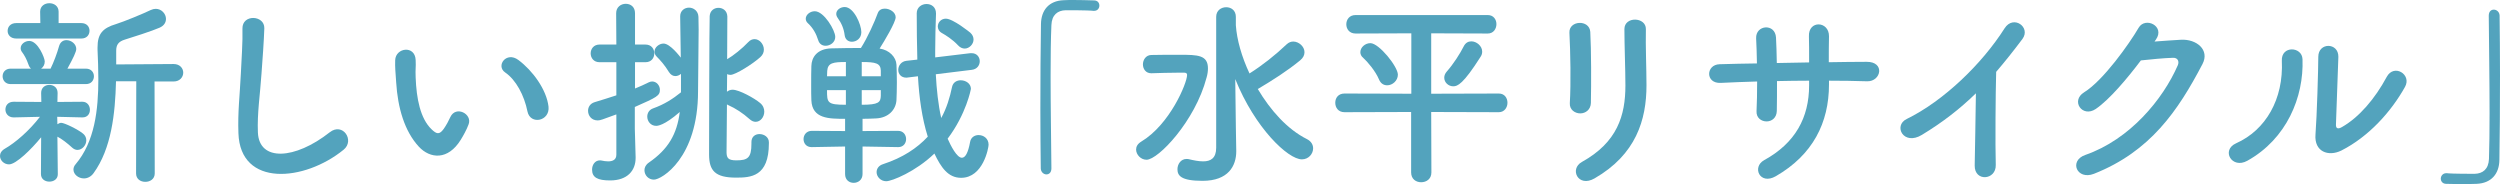
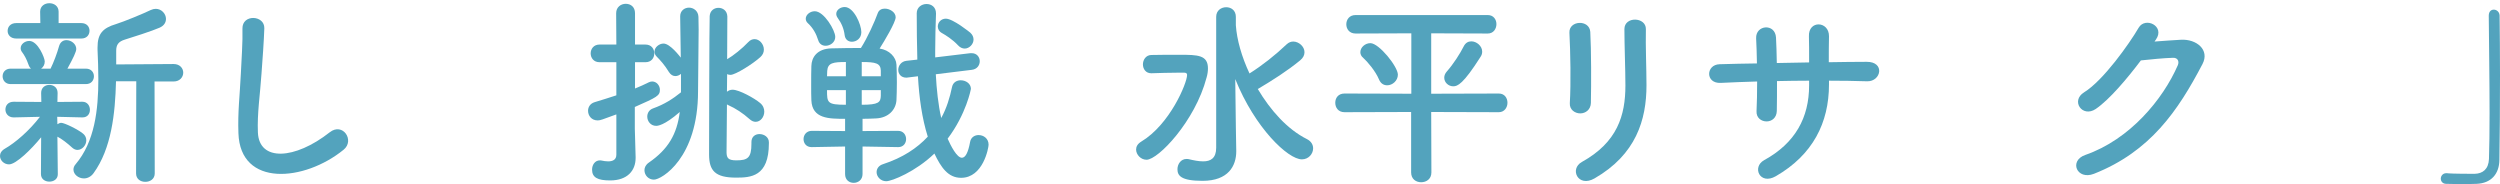
<svg xmlns="http://www.w3.org/2000/svg" id="_レイヤー_2" width="373.69" height="27.51" viewBox="0 0 373.69 27.51">
  <defs>
    <style>.cls-1{fill:#53a3bd;}</style>
  </defs>
  <g id="text">
    <path class="cls-1" d="M6.15,20.52c-1.44,1.77-3.75,4.05-4.8,4.05-.75,0-1.35-.6-1.35-1.26,0-.39.21-.78.72-1.08,1.59-.9,3.69-2.73,5.25-4.77l-3.9.09h-.03c-.81,0-1.23-.6-1.23-1.17,0-.6.39-1.17,1.23-1.17h.03l4.11.03-.03-1.32v-.03c0-.81.6-1.2,1.23-1.2s1.23.39,1.23,1.2v.03l-.03,1.32,3.72-.03h.03c.72,0,1.11.6,1.11,1.2s-.36,1.14-1.11,1.14h-.03l-3.75-.09.03,1.11c.18-.12.39-.21.57-.21.48,0,2.52.99,3.27,1.62.33.27.48.63.48.99,0,.72-.6,1.44-1.32,1.44-.24,0-.51-.09-.78-.33-.72-.66-1.56-1.32-2.22-1.65l.06,5.61c0,.75-.63,1.11-1.26,1.11s-1.26-.36-1.26-1.14l.03-5.49ZM1.59,12.57c-.78,0-1.2-.57-1.2-1.17s.42-1.14,1.2-1.14h3.03c-.15-.15-.27-.33-.36-.6-.3-.87-.66-1.47-.93-1.83-.18-.21-.24-.45-.24-.63,0-.6.63-1.08,1.29-1.08,1.29,0,2.31,2.55,2.31,3.06,0,.48-.21.84-.54,1.08h1.41c.45-.9.99-2.34,1.26-3.33.18-.66.63-.93,1.11-.93.72,0,1.47.57,1.47,1.32,0,.42-.45,1.35-1.32,2.94h2.76c.81,0,1.2.57,1.2,1.14,0,.6-.39,1.17-1.2,1.17H1.59ZM2.43,5.76c-.87,0-1.29-.57-1.29-1.14,0-.6.42-1.17,1.29-1.17h3.6l-.03-1.71c0-.84.69-1.26,1.38-1.26s1.38.42,1.38,1.26v1.71h3.39c.84,0,1.23.57,1.23,1.14,0,.6-.39,1.17-1.23,1.17H2.43ZM20.37,12.15h-3.03c-.12,4.83-.69,10.08-3.36,13.74-.39.54-.93.78-1.44.78-.81,0-1.56-.6-1.56-1.32,0-.27.09-.54.33-.81,2.85-3.36,3.39-8.13,3.39-12.72,0-1.5-.06-2.97-.12-4.38v-.36c0-2.01.75-2.88,2.76-3.48,1.17-.36,4.08-1.56,5.19-2.1.27-.12.51-.18.75-.18.87,0,1.53.75,1.53,1.5,0,.51-.27,1.02-.96,1.32-.99.45-4.35,1.53-5.16,1.77-.99.3-1.32.78-1.32,1.68v2.04l8.58-.06c.96,0,1.44.66,1.44,1.29s-.48,1.32-1.44,1.32h-2.85l.03,13.74c0,.84-.69,1.26-1.41,1.26s-1.38-.42-1.38-1.26l.03-13.77Z" />
    <path class="cls-1" d="M35.64,19.92c-.12-3.15.21-5.7.36-8.88.09-1.95.3-4.89.24-6.75-.06-2.22,3.33-2.04,3.27-.06-.06,1.89-.27,4.74-.42,6.75-.21,3.18-.66,5.91-.54,8.82.18,4.38,5.52,4.08,10.74-.03,1.95-1.53,3.78,1.23,2.07,2.61-5.85,4.77-15.45,5.64-15.72-2.46Z" />
-     <path class="cls-1" d="M62.61,21.93c-2.16-2.34-3.15-5.82-3.39-9.6-.12-1.71-.18-2.25-.15-3.33.06-1.89,2.97-2.28,3.06-.03.06,1.17-.06,1.23,0,2.61.12,3.15.69,6.12,2.37,7.74.78.75,1.17.84,1.83-.06.36-.51.78-1.29.99-1.77.81-1.74,3.3-.48,2.73,1.08-.3.84-.84,1.77-1.17,2.31-1.92,3.12-4.59,2.85-6.27,1.05ZM78.84,16.65c-.48-2.4-1.71-4.71-3.33-5.82-1.44-.99.18-3.21,1.98-1.86,2.13,1.59,4.2,4.41,4.5,6.96.24,2.19-2.73,2.79-3.15.72Z" />
    <path class="cls-1" d="M92.13,17.1c-2.13.78-2.4.9-2.79.9-.93,0-1.44-.72-1.44-1.44,0-.54.3-1.08.99-1.29,1.08-.33,2.16-.66,3.24-1.02v-4.95h-2.52c-.87,0-1.32-.66-1.32-1.32s.45-1.32,1.32-1.32h2.52l-.03-4.68c0-.93.72-1.41,1.44-1.41s1.38.45,1.38,1.41v4.68h1.56c.9,0,1.32.66,1.32,1.32s-.42,1.32-1.32,1.32h-1.56v3.93c.75-.3,1.41-.6,2.07-.93.18-.09.36-.12.51-.12.63,0,1.14.6,1.14,1.23,0,.9-.42,1.11-3.75,2.58v3.24c0,.48.09,3.21.12,4.26v.12c0,1.89-1.23,3.36-3.81,3.36-1.89,0-2.7-.45-2.7-1.62,0-.69.42-1.38,1.17-1.38.09,0,.18,0,.27.03.27.06.63.12.96.12.63,0,1.23-.21,1.23-.99v-6.03ZM101.79,11.04c-.24.21-.54.33-.84.33-.36,0-.69-.18-.96-.6-.63-1.05-1.35-1.83-1.83-2.31-.24-.24-.33-.51-.33-.75,0-.63.69-1.2,1.35-1.2.99,0,2.43,1.92,2.58,2.1-.03-2.28-.06-4.65-.09-6.12v-.06c0-.84.66-1.29,1.32-1.29s1.38.48,1.41,1.38c0,.51.03,1.17.03,1.89,0,2.88-.09,6.96-.09,9.24,0,9.96-5.43,13.2-6.6,13.2-.81,0-1.41-.66-1.41-1.41,0-.39.18-.81.66-1.14,2.91-2.01,4.2-4.26,4.62-7.56-2.37,2.07-3.36,2.07-3.54,2.07-.81,0-1.32-.69-1.32-1.38,0-.51.27-1.02.87-1.23,1.68-.6,2.94-1.41,4.17-2.4v-2.76ZM112.32,21.24c0-.84.6-1.2,1.2-1.2.69,0,1.41.45,1.41,1.23v.15c0,5.01-2.73,5.13-4.92,5.13-3.12,0-4.02-1.05-4.02-3.45,0-1.2.03-19.77.09-20.7.06-.84.69-1.23,1.32-1.23s1.29.42,1.32,1.29c0,.48,0,3.15-.03,6.39.9-.51,2.28-1.62,3.15-2.55.3-.33.63-.45.96-.45.72,0,1.38.75,1.38,1.56,0,.39-.15.78-.51,1.11-1.11,1.02-3.75,2.67-4.47,2.67-.18,0-.36-.03-.51-.12l-.03,2.64c.24-.18.51-.3.84-.3.99,0,3.3,1.29,4.11,1.98.45.36.63.84.63,1.29,0,.81-.57,1.53-1.29,1.53-.3,0-.6-.12-.93-.42-.96-.87-2.13-1.62-3.09-2.04-.09-.03-.18-.09-.27-.15-.03,3.63-.06,6.75-.06,7.2.03.75.18,1.17,1.44,1.17,1.71,0,2.28-.36,2.28-2.49v-.24Z" />
    <path class="cls-1" d="M134.24,21.99l-5.31-.09v4.11c0,.87-.66,1.32-1.32,1.32s-1.29-.42-1.29-1.32v-4.11l-4.98.09h-.03c-.81,0-1.2-.6-1.2-1.2s.42-1.23,1.23-1.23l4.98.03v-1.83c-2.4,0-4.92,0-5.04-2.76-.03-.63-.03-1.41-.03-2.22,0-1.08,0-2.16.03-2.91.03-1.26.81-2.58,3-2.64,1.35-.03,2.88-.06,4.41-.06.96-1.5,2.07-3.96,2.52-5.22.18-.48.6-.66,1.05-.66.75,0,1.62.54,1.62,1.29s-1.71,3.6-2.4,4.68c1.47.21,2.46,1.29,2.52,2.4.03.66.06,1.65.06,2.64s-.03,1.98-.06,2.67c-.09,1.44-1.2,2.64-3.03,2.73-.66.03-1.35.06-2.04.06v1.83l5.31-.03c.81,0,1.2.63,1.2,1.23s-.39,1.2-1.17,1.2h-.03ZM123.41,6.84c-.48,0-.93-.24-1.11-.84-.3-.96-.78-1.83-1.53-2.52-.24-.21-.33-.45-.33-.69,0-.57.63-1.11,1.35-1.11,1.38,0,3.06,2.85,3.06,3.84,0,.81-.75,1.32-1.44,1.32ZM126.44,9.27c-1.89,0-2.7.12-2.79,1.32,0,.24-.03.51-.03.81h2.82v-2.13ZM126.44,13.47h-2.82c0,1.89.03,2.19,2.82,2.19v-2.19ZM126.26,5.28c-.12-.99-.48-1.83-1.05-2.61-.15-.21-.21-.42-.21-.6,0-.57.6-1.02,1.26-1.02,1.38,0,2.49,2.64,2.49,3.75,0,.93-.72,1.44-1.41,1.44-.51,0-.99-.3-1.08-.96ZM131.66,10.56c-.03-1.11-.75-1.29-2.85-1.29v2.13h2.85v-.84ZM131.66,13.47h-2.85v2.19c2.52,0,2.82-.36,2.85-1.35v-.84ZM139.88,11.1c.12,2.28.36,4.53.81,6.54.81-1.47,1.29-3.06,1.62-4.65.15-.69.72-.99,1.29-.99.75,0,1.53.48,1.53,1.29,0,.03-.69,3.75-3.48,7.44.48,1.08,1.38,2.85,2.13,2.85.51,0,.93-.72,1.23-2.37.12-.69.69-1.02,1.26-1.02.75,0,1.5.51,1.5,1.44,0,.48-.81,4.95-4.11,4.95-1.95,0-3-1.56-3.99-3.63-2.79,2.7-6.36,4.14-7.2,4.14s-1.44-.69-1.44-1.35c0-.51.3-.99.96-1.2,2.94-.96,5.1-2.4,6.69-4.11-.87-2.76-1.29-5.85-1.47-9.03l-1.47.18c-.09,0-.18.03-.24.03-.84,0-1.23-.57-1.23-1.17s.42-1.26,1.23-1.35l1.62-.18c-.06-2.31-.09-4.65-.09-6.93,0-.9.75-1.38,1.47-1.38s1.41.45,1.41,1.41v.06c-.06,1.71-.12,3.63-.12,5.58v.93l5.25-.63h.21c.78,0,1.2.6,1.2,1.2s-.39,1.2-1.2,1.29l-5.37.66ZM143.21,6.78c-.84-.9-1.86-1.53-2.4-1.83-.45-.24-.63-.63-.63-.99,0-.6.48-1.17,1.2-1.17,1.08,0,3.63,2.07,3.66,2.1.33.3.48.66.48,1.02,0,.69-.63,1.35-1.32,1.35-.33,0-.69-.15-.99-.48Z" />
-     <path class="cls-1" d="M157.16,25.17c0,.63-.36.9-.75.9s-.81-.33-.84-.87c-.03-2.58-.06-5.7-.06-8.94,0-4.47.03-9.09.09-12.66.03-2.07,1.17-3.48,3.39-3.57.51-.03.99-.03,1.47-.03,1.05,0,1.98.03,3.06.06.57,0,.81.39.81.78s-.27.78-.78.78h-.12c-.18-.03-1.02-.09-4.14-.09-1.2.03-2.07.69-2.13,2.22-.09,1.98-.12,4.68-.12,7.62,0,4.68.09,9.93.12,13.77v.03Z" />
    <path class="cls-1" d="M169.82,22.35c0-.42.21-.84.75-1.17,4.32-2.58,6.87-8.79,6.87-9.96,0-.3-.21-.36-.48-.36h-.63c-1.41,0-3.27.06-4.2.09h-.06c-.81,0-1.23-.66-1.23-1.32s.42-1.38,1.23-1.41c.93-.03,2.76-.03,4.29-.03,2.67,0,4.2.03,4.2,2.04,0,.42-.06.87-.21,1.38-1.71,6.51-7.23,12.27-8.97,12.27-.84,0-1.56-.75-1.56-1.53ZM181.79,2.52c0-.96.75-1.44,1.5-1.44s1.44.48,1.44,1.44v1.26c.15,2.16.87,4.71,2.04,7.2,1.95-1.23,3.84-2.73,5.58-4.38.3-.27.63-.39.96-.39.84,0,1.68.75,1.68,1.59,0,.42-.18.84-.66,1.23-1.89,1.56-4.17,3-6.24,4.23-.03.03-.06.03-.09.03,1.89,3.18,4.41,6.03,7.35,7.5.66.33.93.87.93,1.38,0,.84-.69,1.65-1.68,1.65-2.07,0-7.02-4.68-9.96-12l.09,7.17.06,3.57v.06c0,2.16-1.17,4.41-5.04,4.41-3.27,0-3.75-.81-3.75-1.74,0-.75.51-1.53,1.35-1.53.12,0,.21,0,.33.03.75.18,1.5.33,2.16.33,1.14,0,1.95-.48,1.95-2.04V2.52Z" />
    <path class="cls-1" d="M213.93,16.74l.03,9.03c0,.99-.75,1.47-1.53,1.47s-1.5-.48-1.5-1.47v-9.03l-9.96.03c-.93,0-1.38-.69-1.38-1.41s.45-1.38,1.38-1.38l9.99.03V4.98l-8.34.03c-.93,0-1.38-.69-1.38-1.38s.45-1.38,1.38-1.38h19.77c.87,0,1.29.69,1.29,1.35,0,.72-.45,1.41-1.29,1.41l-8.46-.03v9.03l10.11-.03c.87,0,1.29.69,1.29,1.38s-.45,1.41-1.29,1.41l-10.11-.03ZM206.13,11.88c-.54-1.29-1.77-2.7-2.34-3.21-.33-.27-.45-.57-.45-.87,0-.72.72-1.35,1.5-1.35,1.29,0,4.11,3.51,4.11,4.71,0,.9-.81,1.59-1.59,1.59-.51,0-.96-.24-1.23-.87ZM215.88,11.61c0-.3.12-.63.39-.93.96-1.08,1.98-2.67,2.52-3.75.27-.54.69-.75,1.14-.75.78,0,1.62.69,1.62,1.53,0,.27-.06.51-.24.78-2.61,4.11-3.45,4.41-4.08,4.41-.72,0-1.35-.57-1.35-1.29Z" />
    <path class="cls-1" d="M236.21,16.95c-.78,0-1.62-.54-1.56-1.53.18-2.97.09-7.68-.06-10.53-.09-1.86,3-2.01,3.12-.12.15,2.7.15,7.83.09,10.62-.03,1.02-.81,1.56-1.59,1.56ZM236.45,24.21c5.31-2.94,6.51-6.96,6.51-11.43,0-2.34-.15-6.06-.15-8.43,0-1.95,3.24-1.83,3.21,0-.06,2.55.09,5.91.09,8.4,0,5.16-1.56,10.35-7.77,13.92-2.46,1.41-3.78-1.41-1.89-2.46Z" />
    <path class="cls-1" d="M273.39,12.63c0,5.73-2.43,10.53-7.95,13.71-2.4,1.38-3.6-1.38-1.74-2.4,4.65-2.55,6.72-6.36,6.72-11.19v-.69c-1.62,0-3.21.03-4.8.06,0,1.71,0,3.3-.03,4.47-.03,1.02-.75,1.56-1.53,1.56s-1.56-.54-1.5-1.53c.06-1.23.09-2.79.09-4.44-1.89.06-3.75.12-5.43.21-2.34.12-2.25-2.73-.18-2.79,1.8-.06,3.69-.09,5.58-.12-.03-1.41-.06-2.73-.12-3.75-.09-2.04,2.85-2.28,2.97-.12.06.99.09,2.34.12,3.81,1.62-.03,3.21-.06,4.83-.09,0-1.56,0-3.03-.03-3.87-.12-2.49,3.03-2.34,3-.03-.03,1.2-.03,2.52-.03,3.87,1.92-.03,3.84-.06,5.64-.06,2.82-.03,2.19,2.97.09,2.91-1.86-.06-3.75-.09-5.7-.09v.57Z" />
-     <path class="cls-1" d="M287.28,20.16c-2.76,1.68-4.32-1.38-2.28-2.37,5.52-2.7,11.25-8.22,14.64-13.56,1.32-2.07,3.96-.15,2.67,1.59-1.35,1.8-2.64,3.42-3.93,4.92-.09,3.06-.15,10.92-.06,13.92.06,2.28-3.18,2.55-3.15.09.03-2.4.15-7.29.18-10.8-2.37,2.31-4.95,4.32-8.07,6.21Z" />
    <path class="cls-1" d="M322.05,6.21c1.29-.09,2.76-.21,3.96-.27,2.31-.12,4.32,1.5,3.21,3.63-3.66,6.99-7.8,13.08-16.23,16.41-2.55.99-3.78-1.95-1.29-2.82,6.66-2.31,11.61-8.31,13.83-13.41.24-.57,0-1.14-.72-1.11-1.26.03-3.45.24-4.8.39-2.04,2.7-4.68,5.85-6.75,7.26-2.01,1.35-3.78-1.23-1.74-2.49,2.88-1.77,6.78-7.29,8.16-9.66.99-1.68,3.99-.24,2.58,1.77l-.21.3Z" />
-     <path class="cls-1" d="M334.24,21.42c4.44-1.98,7.11-6.6,6.84-12.33-.12-2.31,3.03-2.16,3.09-.24.21,5.67-2.37,11.91-8.25,15.18-2.31,1.29-3.96-1.59-1.68-2.61ZM349.98,22.5c-1.95.96-4.08.18-3.87-2.4.21-2.7.42-9.84.42-11.61,0-2.19,3.03-2.16,3,0-.03,1.17-.33,9.09-.36,10.11-.03.66.33.72.9.39,2.58-1.47,4.95-4.26,6.69-7.5,1.08-2.01,3.78-.36,2.73,1.5-2.07,3.72-5.43,7.44-9.51,9.51Z" />
    <path class="cls-1" d="M372.01,2.34c0-.63.36-.9.75-.9.42,0,.84.33.87.87.03,2.58.06,5.7.06,8.94,0,4.47-.03,9.09-.09,12.66-.03,2.07-1.2,3.48-3.42,3.57-.72.03-1.35.03-1.98.03-.84,0-1.65,0-2.55-.03-.54,0-.81-.39-.81-.78s.3-.81.81-.81h.12c.18.03,1.02.09,4.14.09,1.2-.03,2.07-.69,2.13-2.22.06-1.8.09-4.2.09-6.81,0-4.89-.09-10.53-.12-14.58v-.03Z" />
  </g>
</svg>